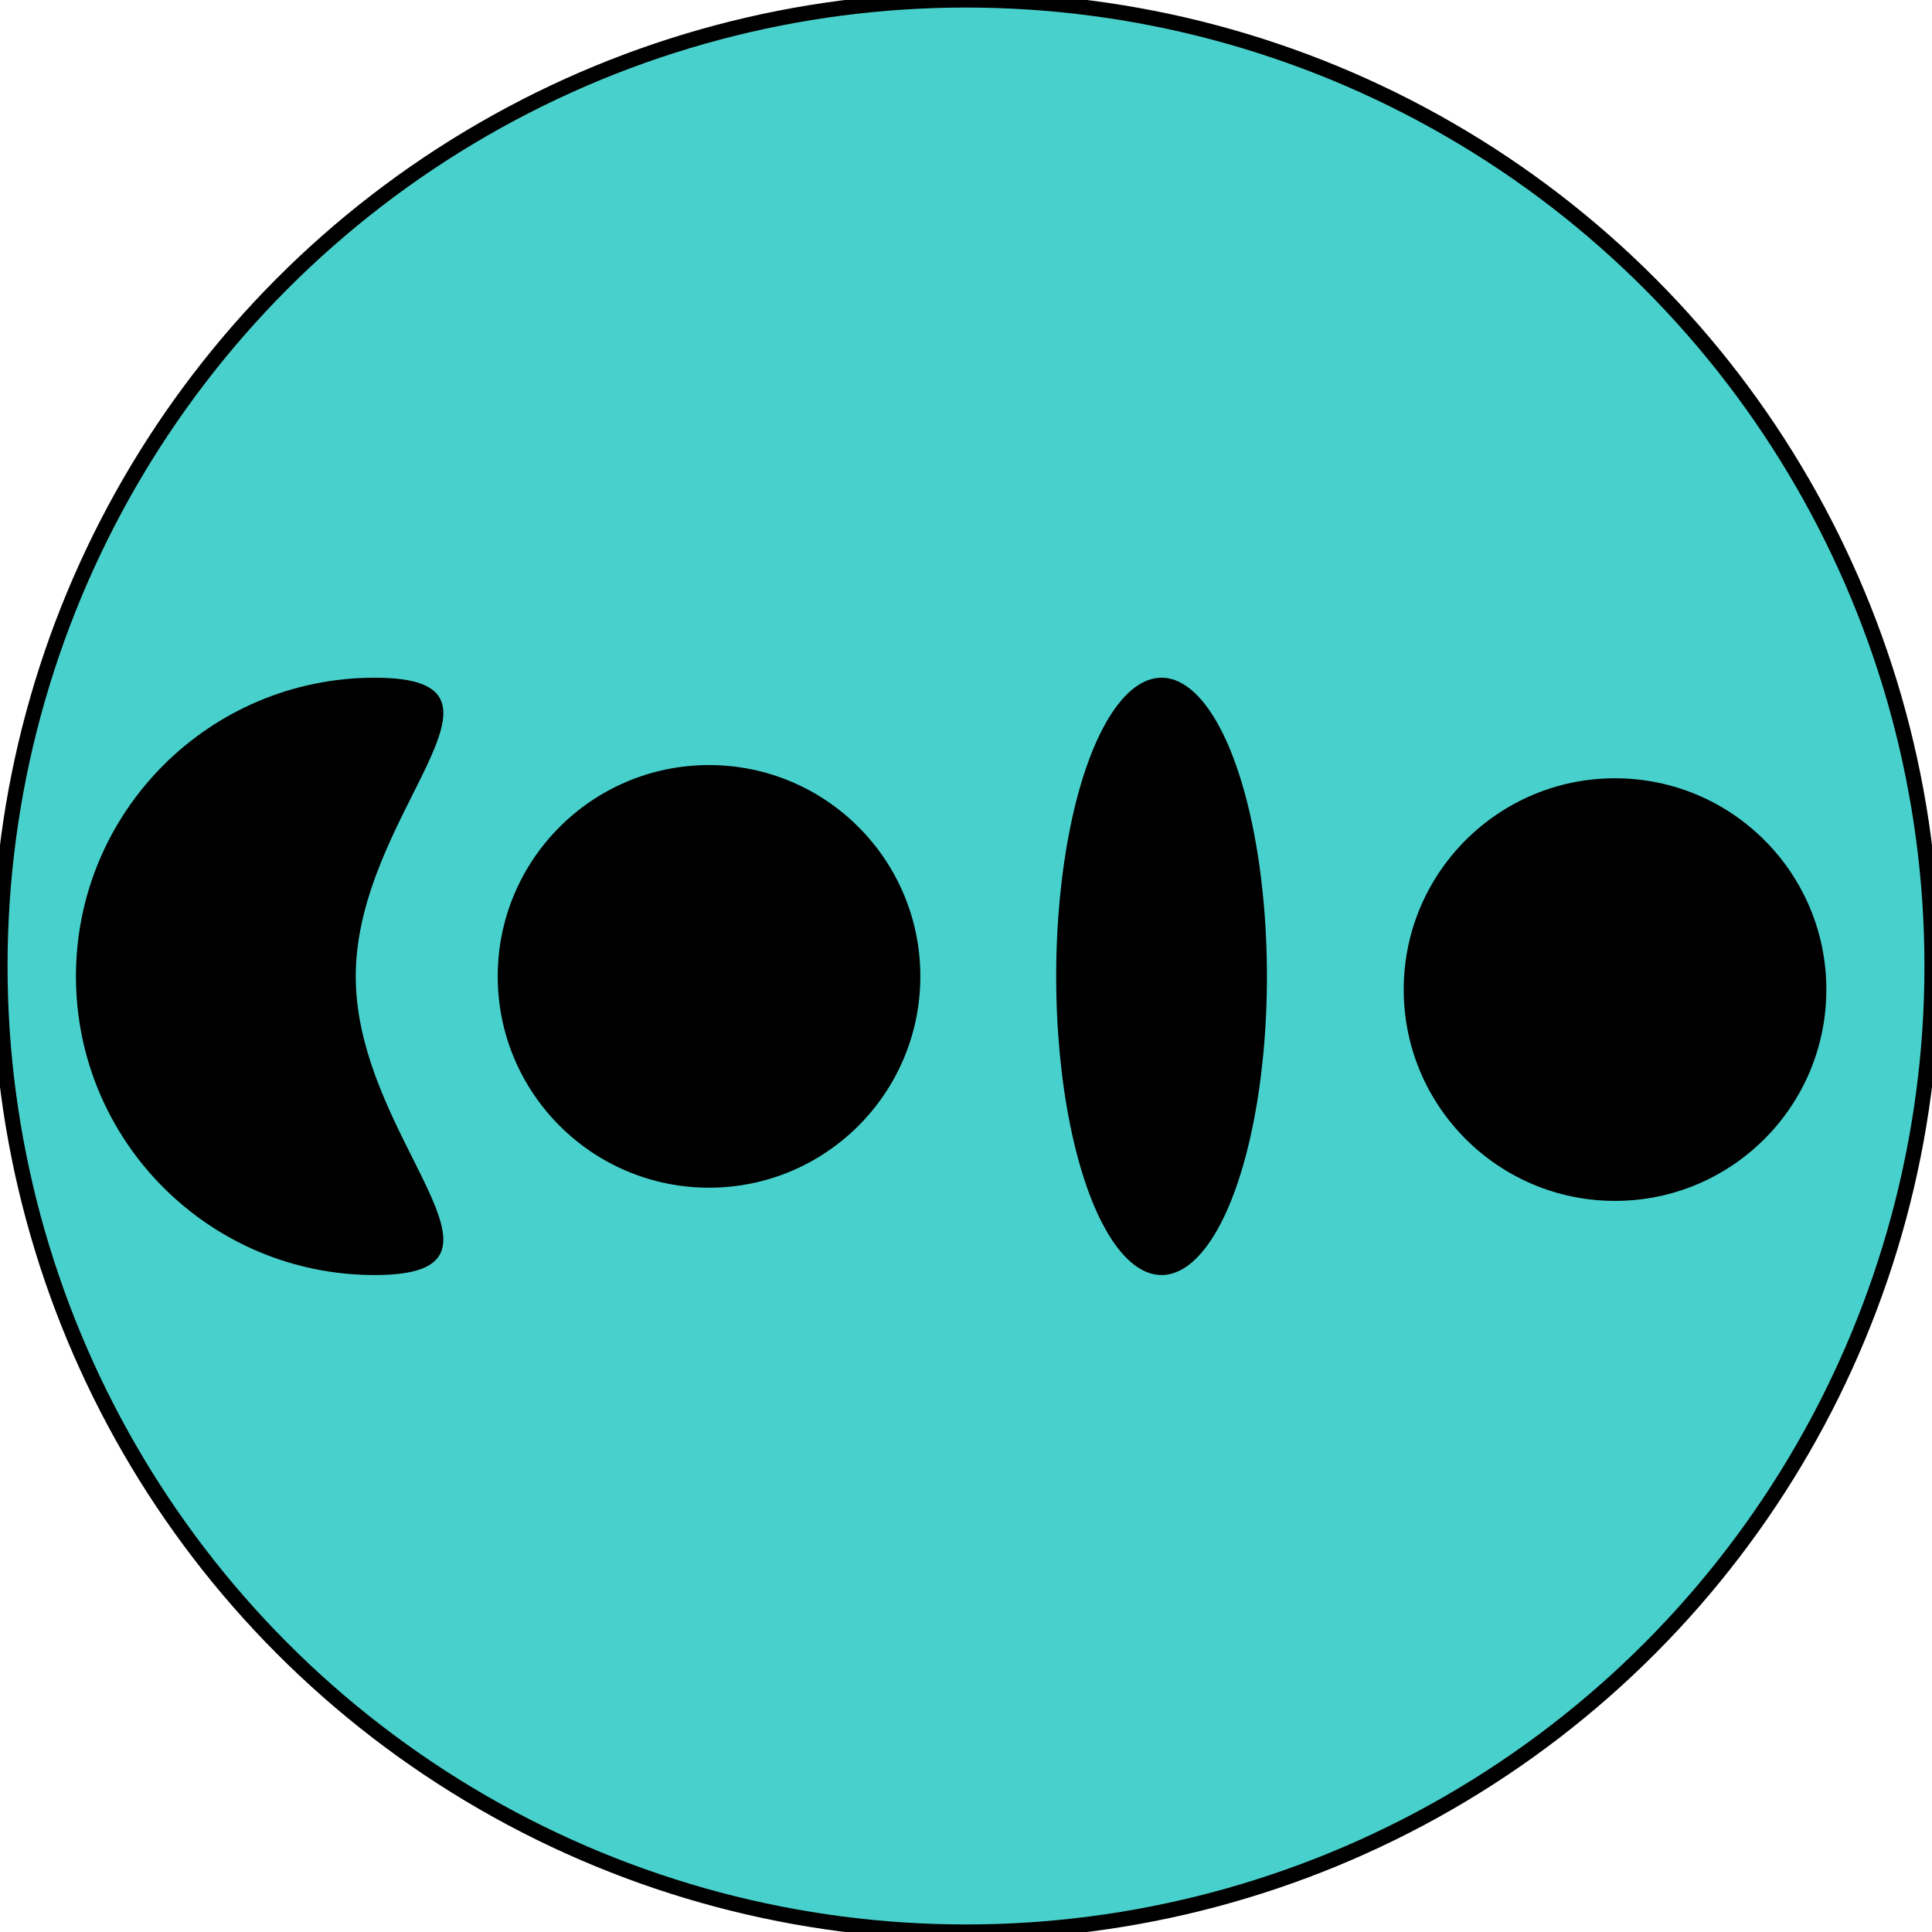
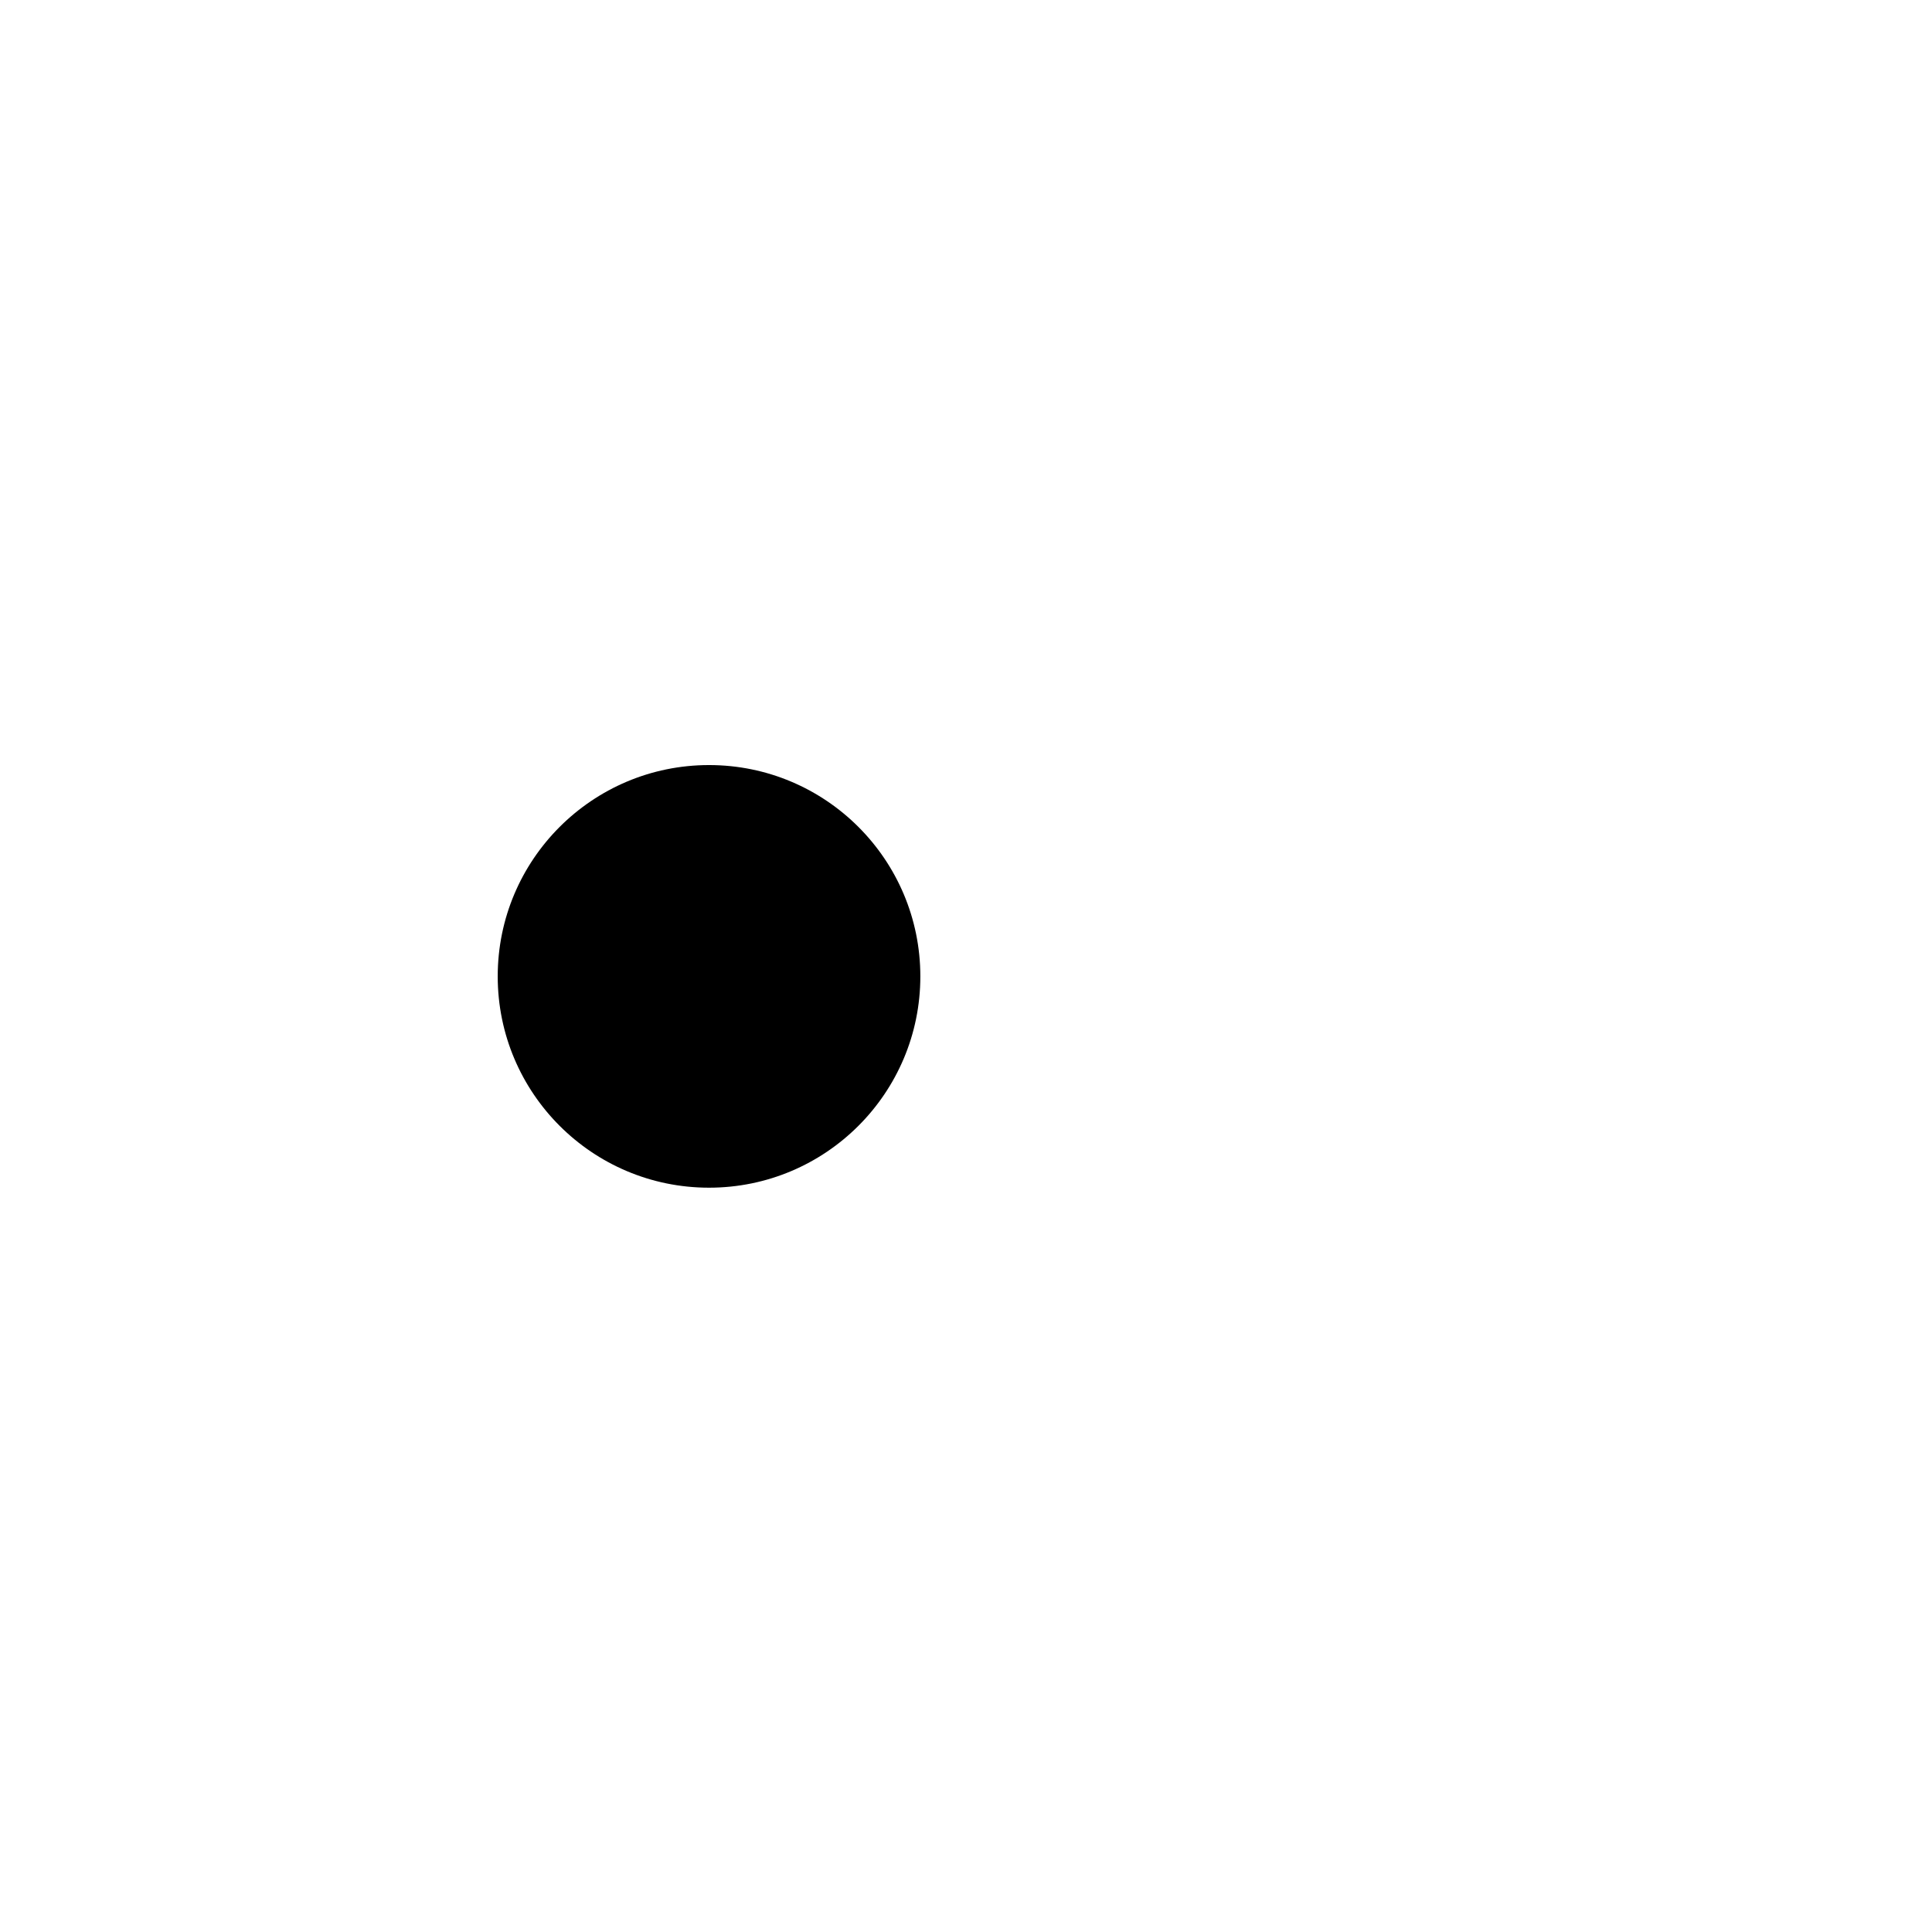
<svg xmlns="http://www.w3.org/2000/svg" version="1.1" x="0px" y="0px" viewBox="0 0 2048 2048" style="enable-background:new 0 0 2048 2048;" xml:space="preserve">
  <style type="text/css">
	.st0{fill:#000000;}
</style>
  <g id="Livello_1">
    <g>
-       <circle cx="1024" cy="1024" r="1024" stroke="#000" stroke-width="16" fill="#48d1cc" />
-     </g>
+       </g>
    <g>
      <g>
-         <path class="st0" d="M377.1,1035c0,174.8,194.8,316.6,20,316.6S80.5,1209.8,80.5,1035s141.7-316.6,316.6-316.6     S377.1,860.2,377.1,1035z" />
-       </g>
+         </g>
      <g>
        <circle class="st0" cx="751.6" cy="1035" r="224" />
      </g>
      <g>
-         <circle class="st0" cx="1712" cy="1049" r="224" />
-       </g>
+         </g>
      <g>
-         <ellipse class="st0" cx="1231.3" cy="1035" rx="111.7" ry="316.6" />
-       </g>
+         </g>
    </g>
  </g>
</svg>